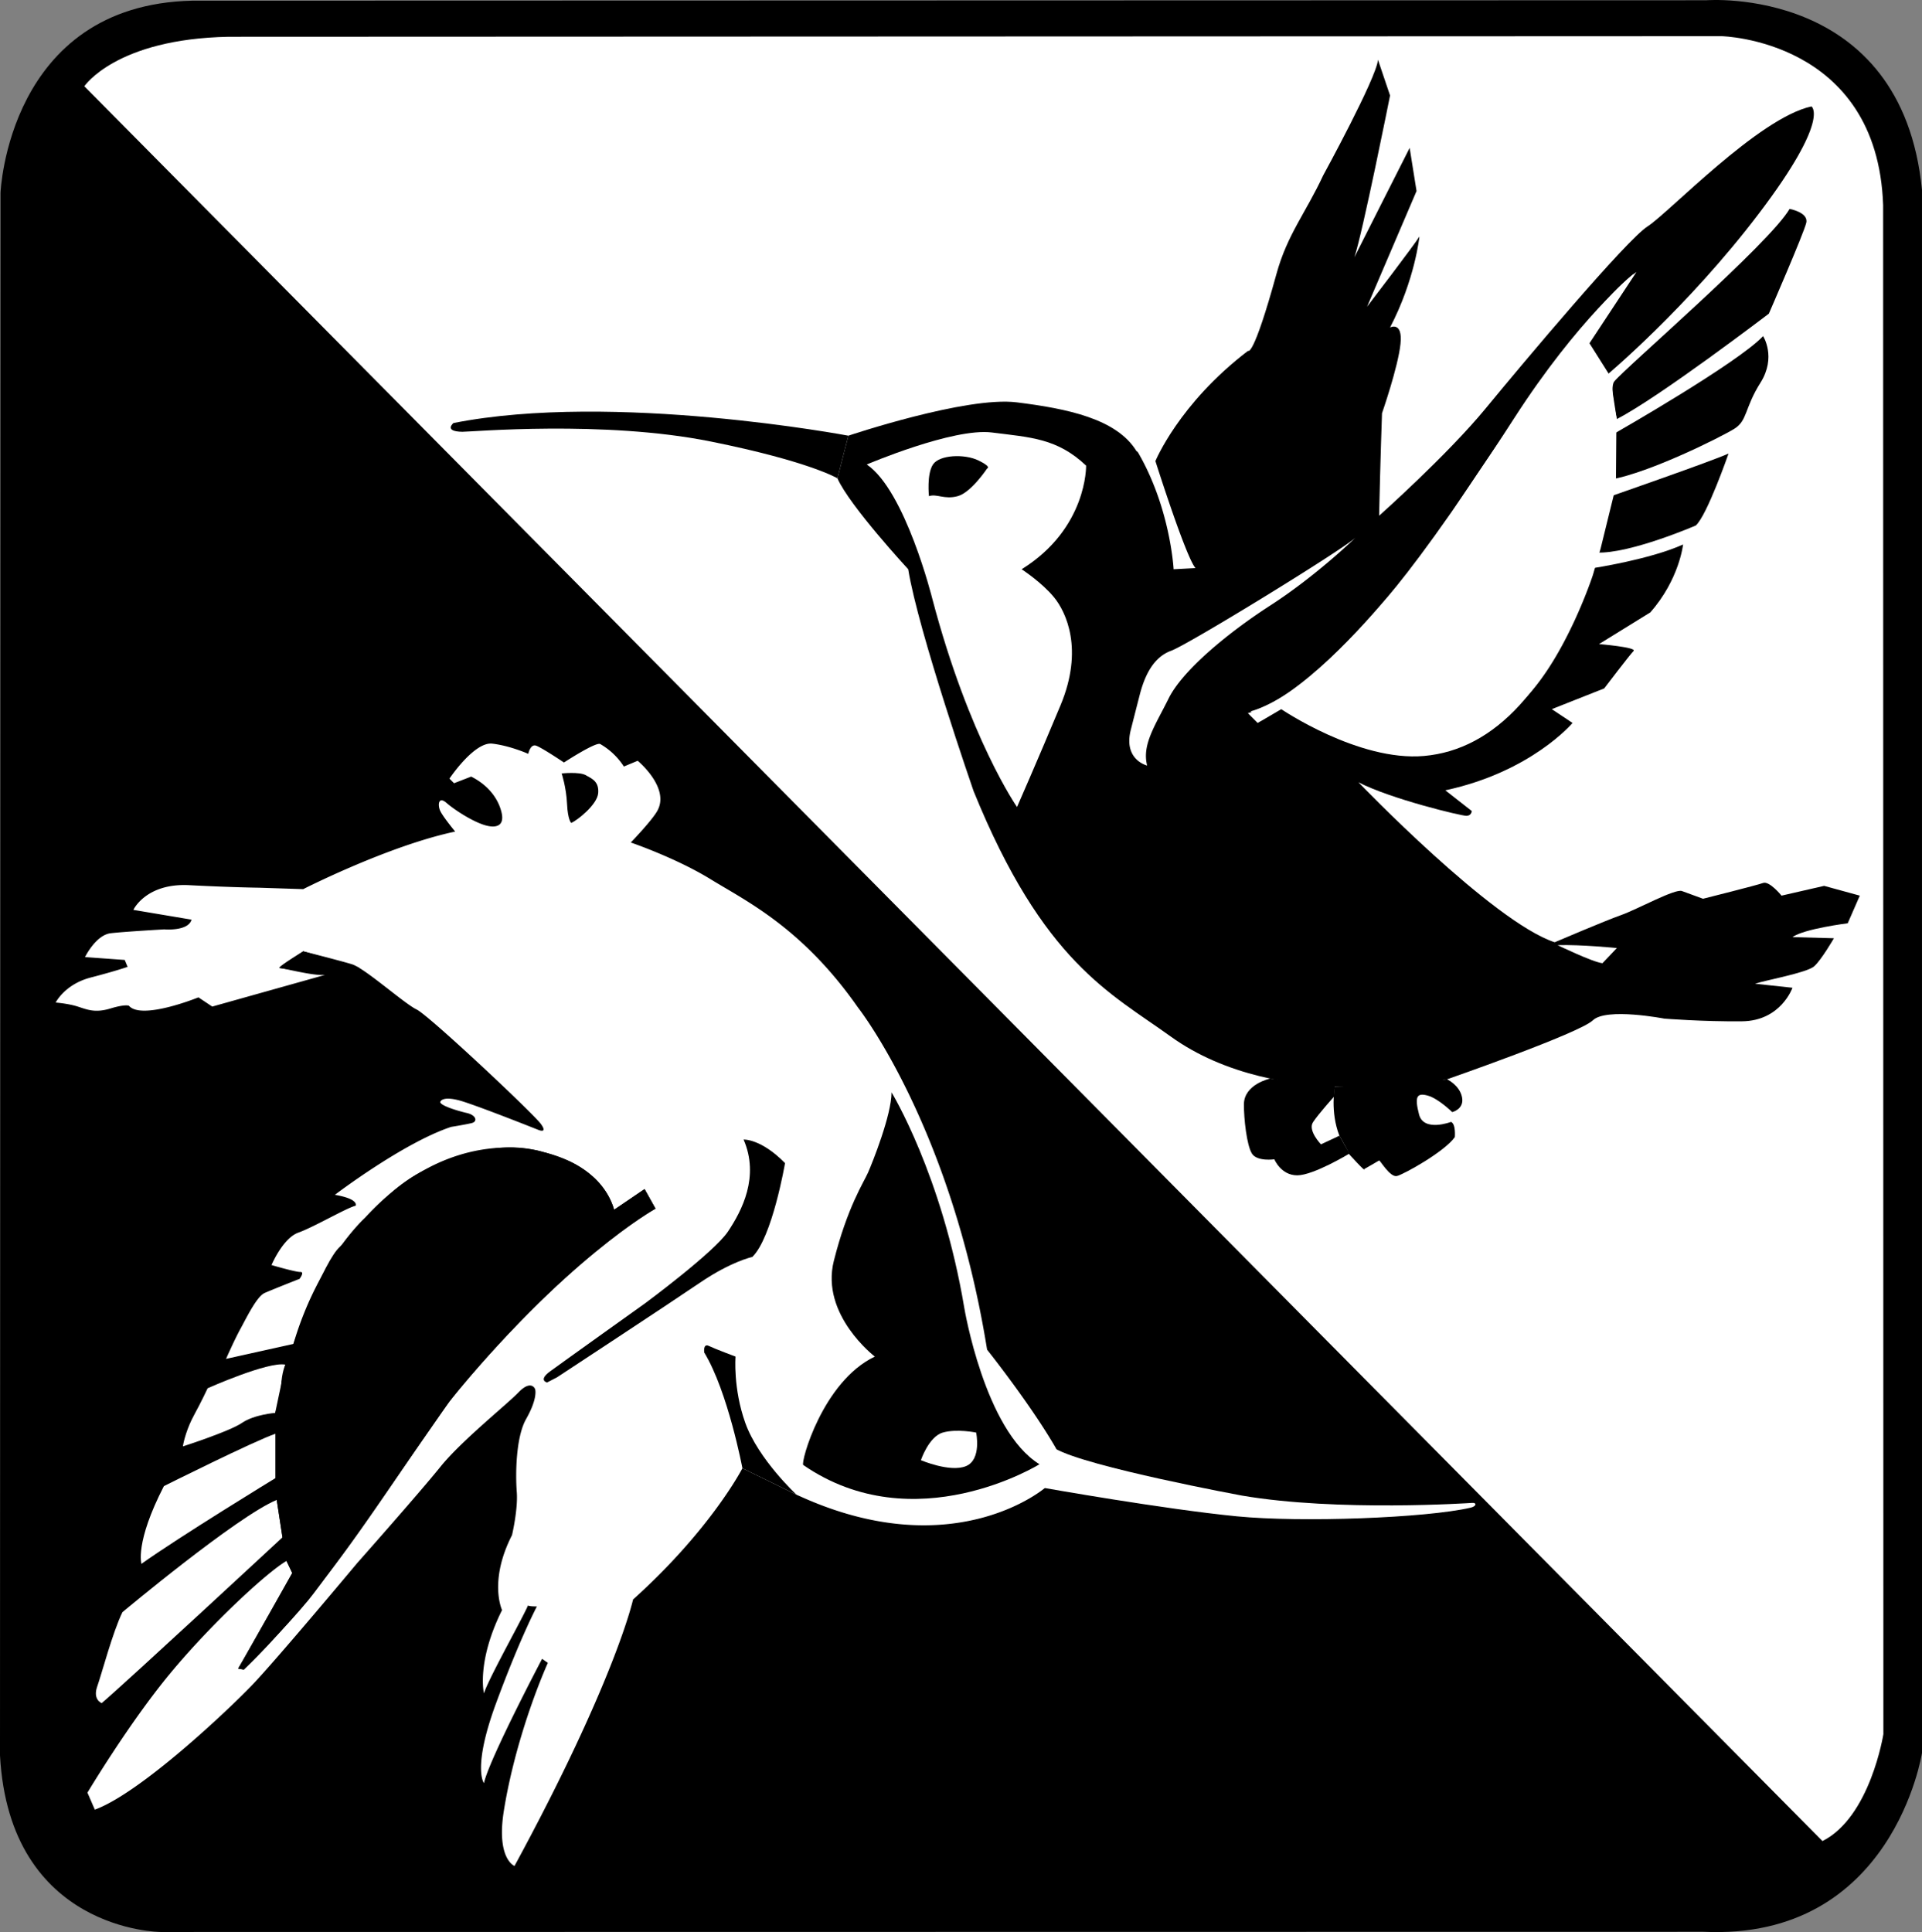
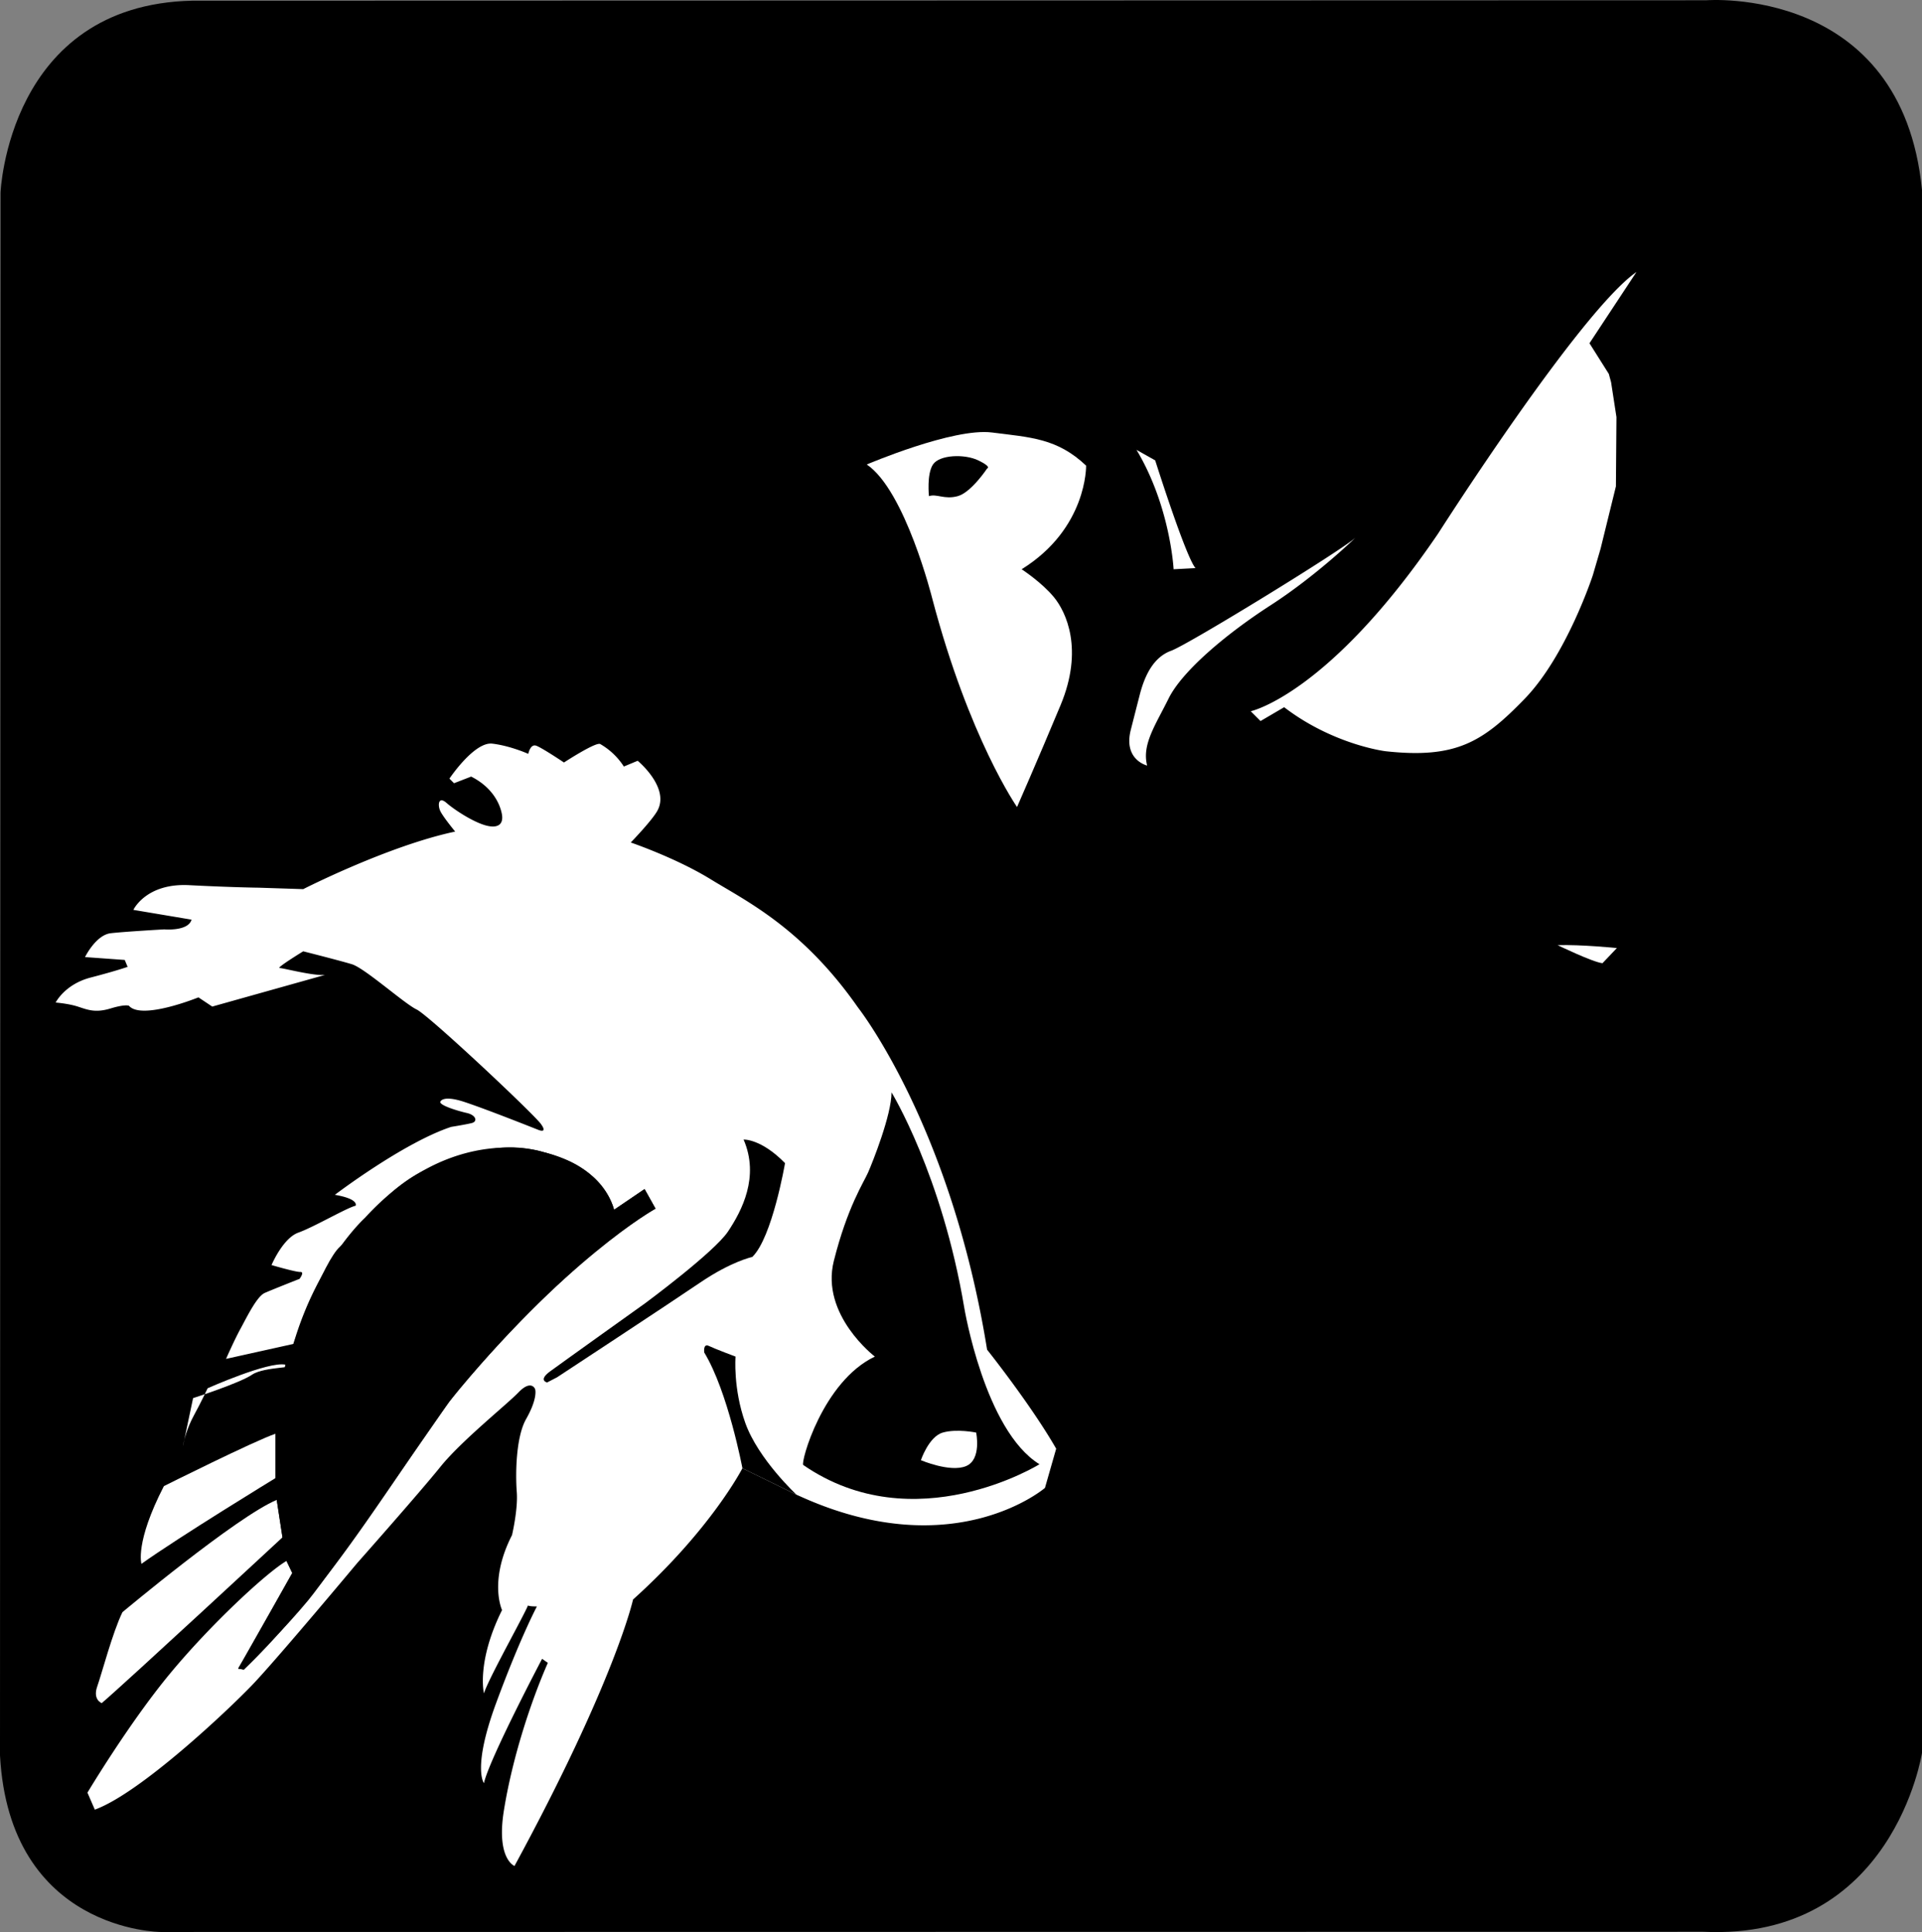
<svg xmlns="http://www.w3.org/2000/svg" width="361.785" height="363.683">
  <rect width="100%" height="100%" fill="#808080" stroke="none" />
  <path d="M0 330.431.098 36.286S1.484.911 36.16.13L321.148.052s36.84-2.957 40.633 35.691l.004 294.204s-5.422 35.39-41.18 33.675l-290.402.04c-.05-.012-28.406-.137-30.203-33.231" />
-   <path fill="#fff" d="M15.875 16.24s5.95-8.926 27.148-9.317l281.028-.113s29.347.613 30.418 31.8l.047 287.821s-2.47 15.617-11.47 20.117L15.876 16.24" />
  <path d="M85.355 79.63s-1.921 1.578 1.657 1.649c1.484.03 26.687-2.227 46.793 1.832 18.57 3.742 23.828 6.922 23.828 6.922l2.058-8.02s-44.16-8.344-74.336-2.383" />
  <path d="M159.691 82.013s22.211-7.469 31.696-6.277c9.48 1.183 18.8 3.078 22.539 9.175l3.52 1.977s4.41-10.887 17.484-20.855c0 0 .953 1.488 5.355-14.508 2.031-7.383 5.516-11.48 8.781-18.508 0 0 10.043-18.348 10.317-21.762l2.273 6.719s-5.199 26.059-6.719 30.45l10.407-20.59 1.297 8.128-9.317 21.778s8.992-11.754 9.86-13.22c0 0-.813 8.075-5.528 17.122 0 0 2.414-1.246 1.965 3.086-.445 4.336-3.48 13.058-3.48 13.058s-.325 9.102-.543 19.29c0 0 12.875-11.465 20.011-20.145 7.133-8.68 26.54-31.77 30.516-34.313 3.977-2.539 20.883-20.417 30.852-22.585 0 0 3.656 2.289-9.848 20.105-13.504 17.82-28.836 30.605-28.836 30.605l-4.227-4.875 9.426-14.304s-10.433 8.449-22.5 27.199c-12.066 18.746-19.789 28.902-23.785 33.574-3.992 4.676-16.398 19.09-26.316 21.906l1.843 1.844 4.442-2.601s14.57 9.902 26.875 8.812c13.273-1.172 24.164-12.66 31.855-35.363 0 0 10.676-1.625 16.906-4.442 0 0-.707 6.598-6.175 12.786l-9.645 5.96s7.203.598 6.5 1.301c-.703.703-5.523 7.043-5.523 7.043l-9.864 3.903 3.903 2.601s-7.746 9.207-23.95 12.676l4.985 3.902s-.05.887-1 .903c-.95.02-14.277-3.18-20.348-6.32 0 0 25.246 26.273 36.95 30.12 0 0 9.5-4.058 12.5-5.117 3-1.058 10.148-5.011 11.449-4.527 1.3.488 3.972 1.453 3.972 1.453s10.118-2.535 11.309-2.969c1.191-.433 3.469 2.383 3.469 2.383l8.02-1.84 6.714 1.84-2.273 5.203s-8.239 1.032-10.403 2.602l7.801.215s-2.348 4.07-3.719 5.285c-1.375 1.219-9.23 2.625-11.125 3.277l7.043.758s-2.168 6.238-9.484 6.316c-7.313.078-14.629-.504-14.629-.504s-10.922-2.12-13.45.313c-2.53 2.437-27.452 11.105-27.452 11.105s-31.606 6.68-52.051-8.078c-11.309-8.16-23.977-13.918-37.074-46.175 0 0-10.422-30.079-12.305-41.754 0 0-11.05-11.957-13.324-17.121l2.058-8.02" />
-   <path d="m300.559 104.01 2.707-10.618s19.02-6.61 22.105-8.02c0 0-4.062 11.704-6.176 13.547 0 0-12.406 5.364-18.636 5.09m2.707-13.762s.582-7.746.855-8.777c0 0 23.04-13.164 27.754-18.203 0 0 2.55 3.937-.488 8.758-3.04 4.82-2.43 7.136-4.93 8.687-2.504 1.555-15.875 8.235-23.191 9.535m1.086-11.375s-1.438-5.867-.508-7.05c1.914-2.446 29.222-25.946 33.015-32.5 0 0 3.575.648 3.141 2.597-.434 1.953-7.043 17.121-7.043 17.121s-20.75 15.82-28.605 19.832" />
  <path fill="#fff" d="M293.191 177.911s6.645 3.215 8.45 3.395l2.71-2.852s-6.788-.687-11.16-.543" />
  <path d="M251.254 204.552s-.902 4.746.867 9.227c0 0 2.168 3.793 1.734 3.359-.433-.434 3.395 3.758 2.926 2.926 0 0 2.672-1.516 2.817-1.625.144-.11 2.058 3.25 3.359 2.926 1.3-.325 8.918-4.547 10.89-7.313 0 0 .235-2.441-.702-2.875 0 0-5.16 1.973-6.032-1.398-.87-3.368-.418-4.114 1.617-3.559 2.028.55 4.63 3.117 4.63 3.117s2.312-.543 1.843-2.82c-.469-2.274-2.816-3.356-2.816-3.356s-14.09 1.75-21.133 1.391" />
  <path d="M239.063 203.025s-4.88 1.054-4.915 4.824c-.023 2.687.528 7.738 1.504 9.289.973 1.555 4.223 1.082 4.223 1.082s1.242 3.031 4.324 3.016c3.082-.016 9.813-4.098 9.813-4.098l-1.89-3.36-3.47 1.626s-2.527-2.606-1.496-4.172c1.031-1.57 3.961-4.82 3.961-4.82l.137-1.938-12.192-1.45" />
  <path fill="#fff" d="M163.156 87.431s16.278-6.95 23.563-6.02c7.285.926 12.27 1.075 17.722 6.235 0 0 .254 11.812-12.132 19.508 0 0 3.785 2.464 6.082 5.261 2.296 2.793 5.617 9.828 1.25 20.305-4.371 10.48-8.2 19.188-8.2 19.188s-9.015-12.907-15.96-39.25c0 0-5.063-20.313-12.325-25.227" />
  <path d="M174.86 93.392s-.446-4.152.757-5.961c1.23-1.844 5.961-2.023 8.563-.758 2.601 1.262 1.625 1.516 1.625 1.516s-2.996 4.515-5.528 5.203c-2.527.687-3.972-.504-5.418 0" />
  <path fill="#fff" d="M220.914 107.154s-.601-11.825-6.988-22.477l3.52 1.98s5.742 18.149 7.585 20.278l-4.117.219m-4.984 36.949s-4.485-1.059-3.09-6.668c0 0 .883-3.477 1.703-6.672 1.027-3.984 2.77-7.137 5.926-8.277 3.152-1.137 32.086-18.871 34.687-21.293 0 0-7.332 7.152-16.004 12.75-8.668 5.601-16.695 12.504-19.18 17.539-2.488 5.035-5.054 8.648-4.042 12.62m21.347-8.378-1.843-1.844s14.703-3.176 35.304-33.5c0 0 26.621-41.754 37.297-49.176l-8.844 13.407 3.641 5.77.426 1.562 1.012 6.566-.102 13.04-2.887 11.737-1.457 4.985s-4.933 15.105-12.816 23.25c-7.887 8.144-12.91 11.34-26.227 9.883 0 0-9.816-1.2-19.062-8.282l-4.442 2.602M17.848 340.634l-1.387-3.2s7.785-13.034 15.504-22.362c7.715-9.332 18.246-19.082 21.965-21.25l1.086 2.273-10.188 17.988 1.07.188s6.293-5.676 15.618-17.668c9.32-11.992 20.754-30.379 25.601-35.996 4.848-5.614 21.281-24.399 36.274-33.102l-2.059-3.683-5.742 3.898s-1.723-8.137-13.305-10.84c0 0-17-5.773-33.59 12.356 0 0-8.84 7.984-13.465 23.734l-12.68 2.816s1.555-3.543 2.731-5.691c1.172-2.144 3.059-6.062 4.555-6.723 1.496-.66 6.55-2.648 6.55-2.648s1.012-1.336.145-1.3c-.867.038-5.418-1.298-5.418-1.298s2.125-5.066 5.051-6.11c2.934-1.046 9.219-4.73 10.77-5.054 0 0 .757-1.261-3.899-2.058 0 0 12.856-9.79 21.887-12.786 0 0 2.672-.425 3.863-.718 1.192-.293.813-1.504-.894-1.895-1.707-.387-4.918-1.363-5.028-2.047 0 0 .215-1.48 4.66 0 4.442 1.48 13.762 5.203 13.762 5.203s1.914.829.54-1.085c-1.372-1.915-21.071-20.438-23.41-21.563-2.34-1.121-9.77-7.793-12.196-8.52-2.426-.73-9.145-2.425-9.145-2.425s-5.129 3.144-4.441 3.144c.683 0 6.32 1.516 8.558 1.297l-21.238 5.961-2.601-1.734s-10.696 4.355-13.079 1.582c0 0-.632-.352-3.492.515-2.863.868-4.332.223-6.125-.359-1.793-.582-4.18-.762-4.18-.762s1.708-3.433 6.563-4.699c4.856-1.262 6.984-2.02 6.984-2.02l-.543-1.3-7.476-.54s2.043-4.187 4.867-4.495c2.828-.313 10.04-.72 10.04-.72s4.527.407 5.14-1.831l-10.946-1.84s2.356-5.07 10.497-4.649c8.144.422 13.187.477 13.187.477l8.285.27s16-8.164 28.606-10.836c0 0-2.317-2.805-2.817-3.903-.5-1.093-.34-2.82 1.176-1.5 1.516 1.32 4.836 3.473 7.191 4.184 2.36.715 3.657-.024 3.223-2.164-.43-2.145-1.996-5.074-5.765-6.969l-3.223 1.25-.867-.867s4.672-6.988 8.078-6.582c3.406.406 6.765 1.922 6.765 1.922s.38-1.95 1.512-1.528c1.137.422 5.207 3.153 5.207 3.153s6.028-3.938 6.828-3.469a12.98 12.98 0 0 1 4.442 4.23l2.601-1.085s6.27 5.164 3.617 9.57c-1.175 1.957-4.918 5.816-4.918 5.816s8.5 2.89 15.067 6.934c6.57 4.047 17.226 9.105 27.719 24.144 0 0 17.5 22.164 24.289 64.387 0 0 8.234 10.332 13.004 18.64l-2.114 7.384s-16.953 14.574-45.66 1.773l-1.097-.488-10.188-4.985s-5.887 11.485-20.586 24.703c0 0-3.316 15.157-22.316 50.157 0 0-3.47-1.305-1.996-10.446 1.628-10.129 5.168-20.71 8.273-27.789l-1.082-.758s-10.004 19-10.945 23.403c0 0-2.239-2.797 2.297-15.086 4.53-12.29 7.671-18.18 7.671-18.18s-2.457.074-1.625-.539c.832-.617-7.402 13.832-8.343 16.902 0 0-1.457-5.886 3.406-15.675 0 0-2.559-5.434 1.879-14.114 0 0 1.148-4.863.894-8.125-.254-3.261-.199-10.277 1.758-13.722 1.961-3.446 1.817-5.18 1.707-5.578-.11-.395-.957-1.703-3.152.574-2.192 2.281-10.758 9.113-14.692 14.004-3.937 4.89-15.668 18.125-15.668 18.125s-15.207 18.207-19.796 22.984c-4.59 4.777-21.028 20.309-29.586 23.418" />
-   <path fill="#fff" d="M19.148 320.587s-1.73-.633-.847-3.133c.883-2.503 2.887-10.171 4.746-13.988 0 0 21.492-17.988 29.043-21.133l1.082 7.047s-29.004 26.906-34.024 31.207m7.477-26.222s-1.266-3.977 4.227-14.63c0 0 17.046-8.527 21.02-9.863v8.344s-18.169 11.09-25.247 16.149m7.801-22.105c.133-.97.777-3.47 2.086-5.86 1.308-2.39 2.574-5.086 2.574-5.086s11.414-5.094 14.629-4.442c0 0-.68 1.368-.797 4.09-.113 2.723-1.121 4.996-1.121 4.996s-3.922.29-6.258 1.883c-2.336 1.598-11.113 4.418-11.113 4.418" />
+   <path fill="#fff" d="M19.148 320.587s-1.73-.633-.847-3.133c.883-2.503 2.887-10.171 4.746-13.988 0 0 21.492-17.988 29.043-21.133l1.082 7.047s-29.004 26.906-34.024 31.207m7.477-26.222s-1.266-3.977 4.227-14.63c0 0 17.046-8.527 21.02-9.863v8.344s-18.169 11.09-25.247 16.149m7.801-22.105c.133-.97.777-3.47 2.086-5.86 1.308-2.39 2.574-5.086 2.574-5.086s11.414-5.094 14.629-4.442s-3.922.29-6.258 1.883c-2.336 1.598-11.113 4.418-11.113 4.418" />
  <path d="m45.898 314.27-1.07-.187c2.32-3.789 10.188-17.988 10.188-17.988l-1.086-2.273-.758-4.442-1.082-7.047-.219-4.117v-8.344l-.074-3.914 1.918-9.086 1.515-3.902s5.723-15.687 8.766-18.3c3.047-2.614 9.094-11.989 17.48-15.036 8.387-3.043 14.465-5.652 24.489-1.516 0 0 7.601 2.38 9.625 9.602l5.742-3.898 2.059 3.683s-17.34 9.79-38.883 36.41c0 0-22.172 32.11-26.5 37.328-4.332 5.22-9.23 9.997-12.11 13.028m94.071-99.77s3.289-.18 7.8 4.442c0 0-2.417 14.09-6.175 17.664 0 0-3.899.808-9.79 4.812-5.886 4-26.945 17.836-26.945 17.836l-1.879.973s-1.746-.395.575-2.094c2.316-1.7 17.882-12.816 17.882-12.816s12.989-9.594 15.598-13.504c2.61-3.91 5.965-10.305 2.934-17.313" />
-   <path fill="#fff" d="M196.543 280.076s22.477 3.992 36.289 5.347c12.09 1.184 35.523.328 43.977-1.625 1.175-.273 1.175-.992.27-.902 0 0-25.282 1.715-43.337-1.383 0 0-29.148-5.39-35.09-8.82l-2.109 7.383" />
  <path d="M132.563 254.583s-.262-1.785.882-1.23c1.14.555 5.008 2 5.008 2s-.488 5.988 1.84 12.5c2.445 6.824 9.645 13.508 9.645 13.508l-10.188-4.985s-2.715-14.433-7.188-21.793m18.641 21.18c-.555-.383 3.61-15.715 13.473-20.41 0 0-10.274-7.848-7.719-18.012 2.555-10.16 5.637-14.793 6.45-16.648.816-1.86 4.41-10.817 4.41-15.075 0 0 9.492 15.493 13.69 40.536 0 0 3.829 23.105 14.157 29.464 0 0-23.512 14.59-44.46.145" />
  <path fill="#fff" d="M173.344 274.857s1.48-4.442 4.117-5.2c2.637-.761 6.285 0 6.285 0s1.07 5.094-1.922 6.32c-2.992 1.227-8.48-1.12-8.48-1.12" />
-   <path d="M107.535 154.904s-.648-.461-.797-3.578c-.144-3.114-1.011-5.739-1.011-5.739s3.312-.355 4.527.324c1.215.676 2.523 1.22 2.344 3.387-.18 2.164-3.926 5.117-5.063 5.606M61.191 183.51l6.426-1.376-10.543-3.066-4.441 3.144 8.558 1.297" />
</svg>